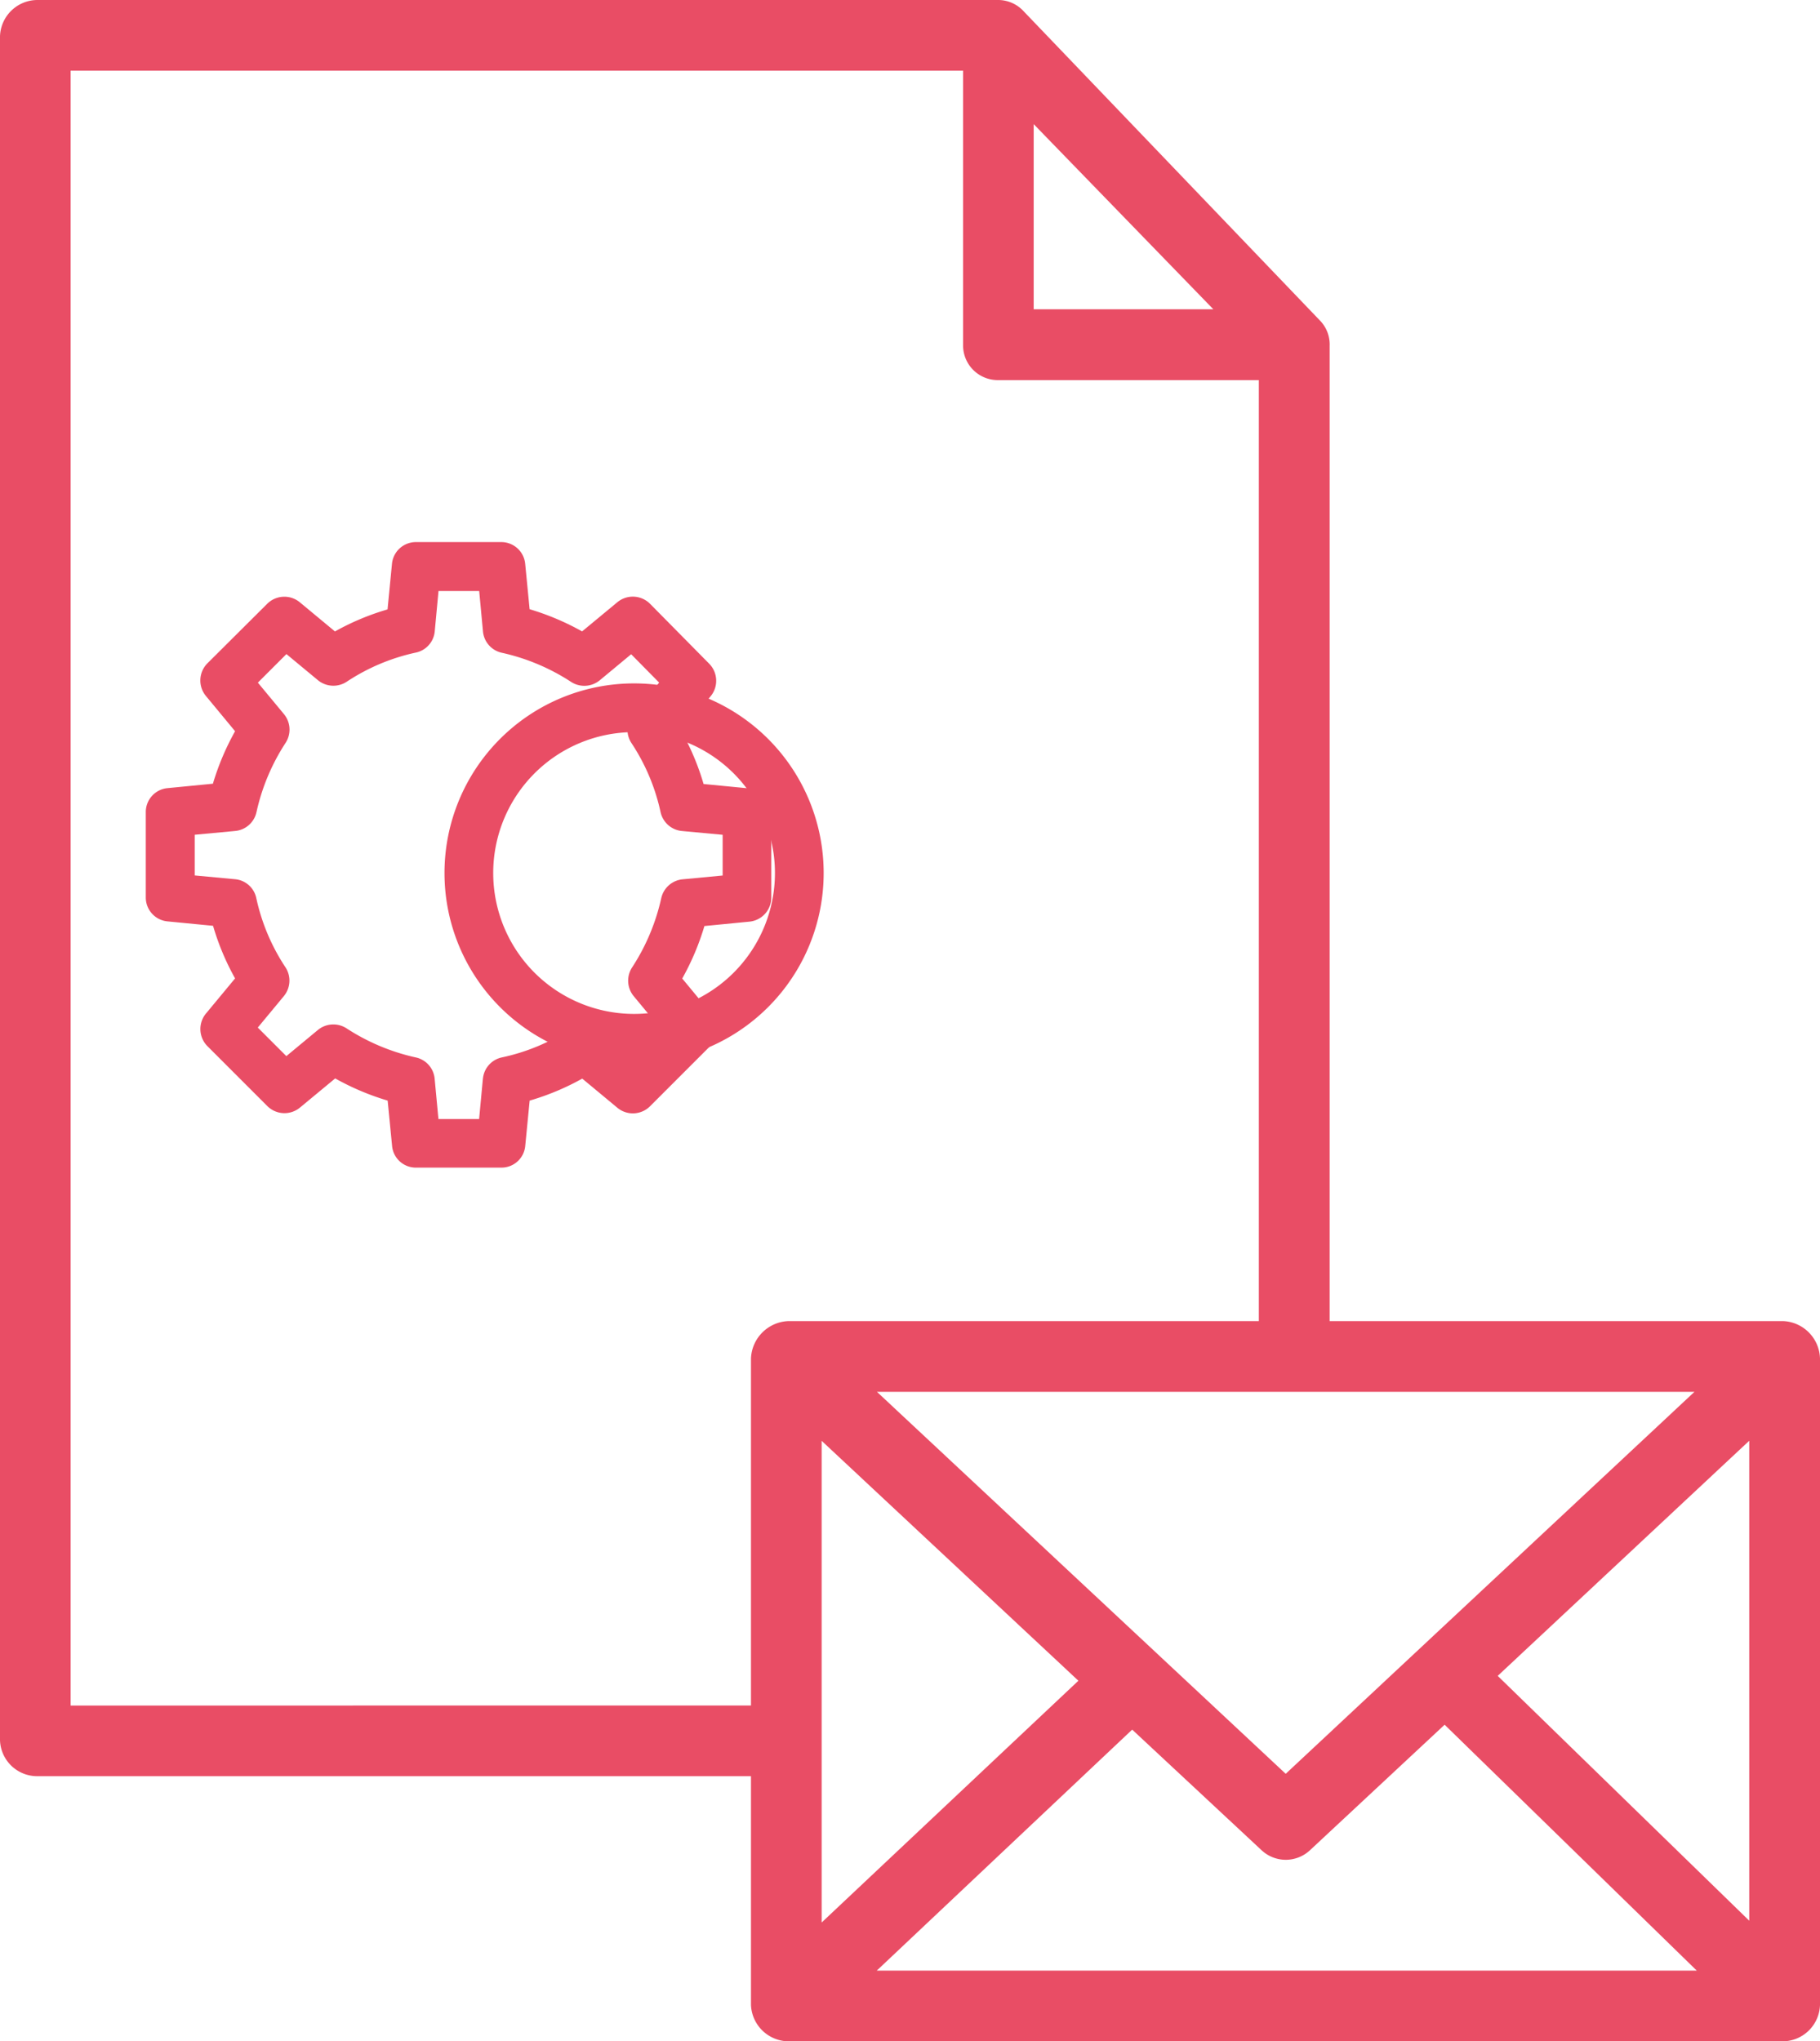
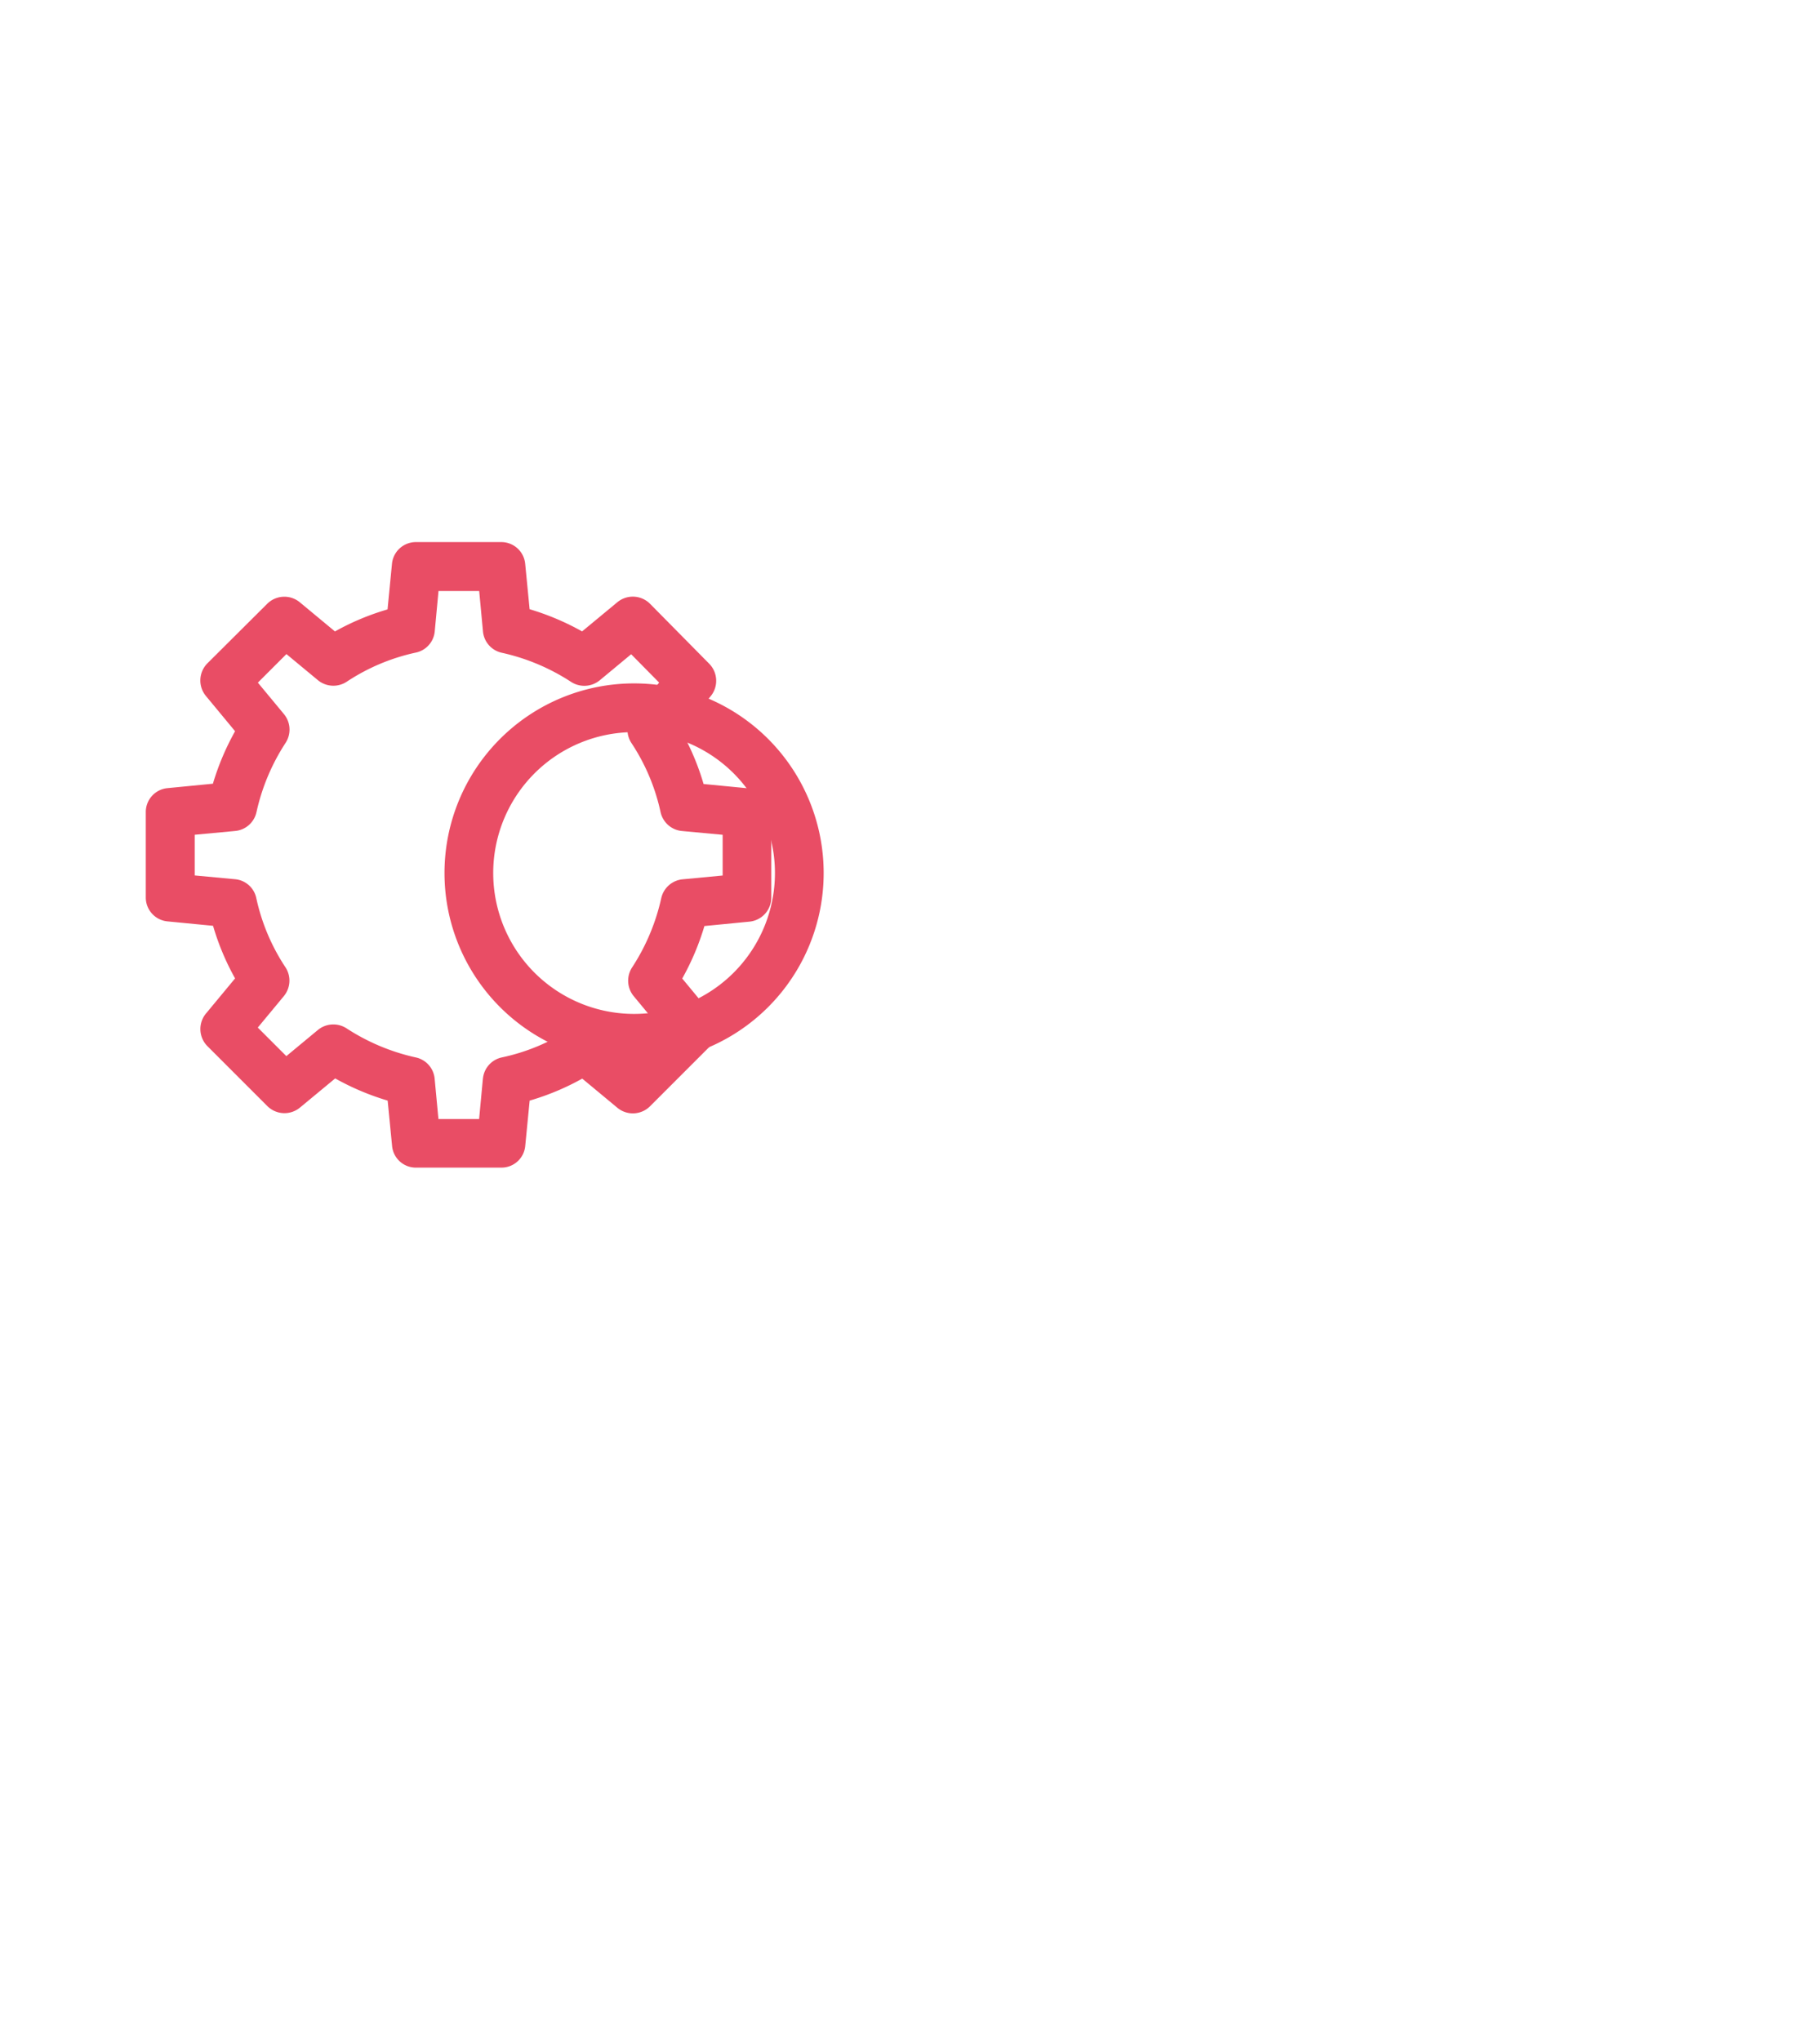
<svg xmlns="http://www.w3.org/2000/svg" viewBox="0 0 48 53.825">
  <defs>
    <style>
      path{
        fill: #e94d65;
      }
    </style>
  </defs>
  <g id="branding" transform="translate(-50 -25)">
-     <path id="Path_105" data-name="Path 105" d="M97.026,59.835H85.068V34.122a.908.908,0,0,0-.233-.646L77,25.3a.915.915,0,0,0-.658-.3H50.974a.99.99,0,0,0-.974.958v44.93a.981.981,0,0,0,.974.947H69.806v6.033a1,1,0,0,0,.986.958H97.026A.99.99,0,0,0,98,77.867V60.82A1.015,1.015,0,0,0,97.026,59.835ZM83.909,71.772,73.128,61.7H94.689ZM71.67,62.992l6.771,6.326L71.67,75.693Zm8.19,7.615,3.414,3.182a.934.934,0,0,0,1.273,0L88.1,70.478l6.649,6.483H73.124ZM89.5,69.19l6.634-6.2V75.646ZM77.262,28.273,82,33.155H77.262Zm-25.4,41.7V26.864H75.4v7.258a.914.914,0,0,0,.945.9H83.2V59.835H70.792a1.026,1.026,0,0,0-.986.986v9.15Z" transform="translate(0 0)" />
    <path id="Path_106" data-name="Path 106" d="M108.007,138.931l.117-1.2a6.666,6.666,0,0,0,1.387-.58l.926.769a.641.641,0,0,0,.862-.04l1.578-1.578a.641.641,0,0,0,.04-.861l-.769-.929a6.787,6.787,0,0,0,.585-1.384l1.188-.116a.638.638,0,0,0,.576-.637v-2.237a.638.638,0,0,0-.577-.638l-1.209-.117a6.683,6.683,0,0,0-.582-1.387l.767-.926a.641.641,0,0,0-.037-.859l-1.558-1.578a.641.641,0,0,0-.865-.043l-.929.769a6.791,6.791,0,0,0-1.384-.585l-.117-1.2a.633.633,0,0,0-.638-.57h-2.237a.633.633,0,0,0-.638.57l-.117,1.205a6.672,6.672,0,0,0-1.387.581l-.926-.768a.641.641,0,0,0-.862.04L99.626,126.2a.641.641,0,0,0-.04.862l.769.929a6.793,6.793,0,0,0-.585,1.384l-1.2.117a.632.632,0,0,0-.57.638v2.237a.632.632,0,0,0,.569.638l1.205.117a6.672,6.672,0,0,0,.581,1.387l-.768.926a.641.641,0,0,0,.04.862l1.578,1.578a.641.641,0,0,0,.861.04l.929-.769a6.784,6.784,0,0,0,1.384.585l.117,1.2a.629.629,0,0,0,.638.567h2.237A.629.629,0,0,0,108.007,138.931Zm-1.116-1.781-.1,1.066h-1.073l-.1-1.066a.633.633,0,0,0-.5-.558,5.514,5.514,0,0,1-1.826-.768.641.641,0,0,0-.756.047l-.829.687-.753-.753.687-.829a.641.641,0,0,0,.04-.764,5.342,5.342,0,0,1-.766-1.818.629.629,0,0,0-.555-.5l-1.069-.1v-1.073l1.069-.1a.635.635,0,0,0,.56-.5,5.514,5.514,0,0,1,.769-1.826.641.641,0,0,0-.046-.756l-.687-.829.753-.753.829.687a.641.641,0,0,0,.764.04,5.342,5.342,0,0,1,1.818-.766.63.63,0,0,0,.5-.555l.1-1.069h1.073l.1,1.069a.635.635,0,0,0,.5.56,5.516,5.516,0,0,1,1.826.769.641.641,0,0,0,.756-.046l.826-.685.738.748-.689.832a.641.641,0,0,0-.04.764,5.342,5.342,0,0,1,.766,1.817.638.638,0,0,0,.562.5l1.076.1v1.074l-1.057.1a.639.639,0,0,0-.563.5,5.52,5.52,0,0,1-.77,1.826.641.641,0,0,0,.045.756l.687.829-.753.753-.829-.687a.641.641,0,0,0-.764-.04,5.331,5.331,0,0,1-1.818.759A.633.633,0,0,0,106.892,137.15Z" transform="translate(-44.155 -83.71)" />
    <path id="Path_107" data-name="Path 107" d="M148.637,168.653a5,5,0,1,0-5,5A5,5,0,0,0,148.637,168.653Zm-5,3.715a3.715,3.715,0,1,1,3.715-3.715A3.715,3.715,0,0,1,143.641,172.368Z" transform="translate(-76.914 -120.633)" />
  </g>
</svg>